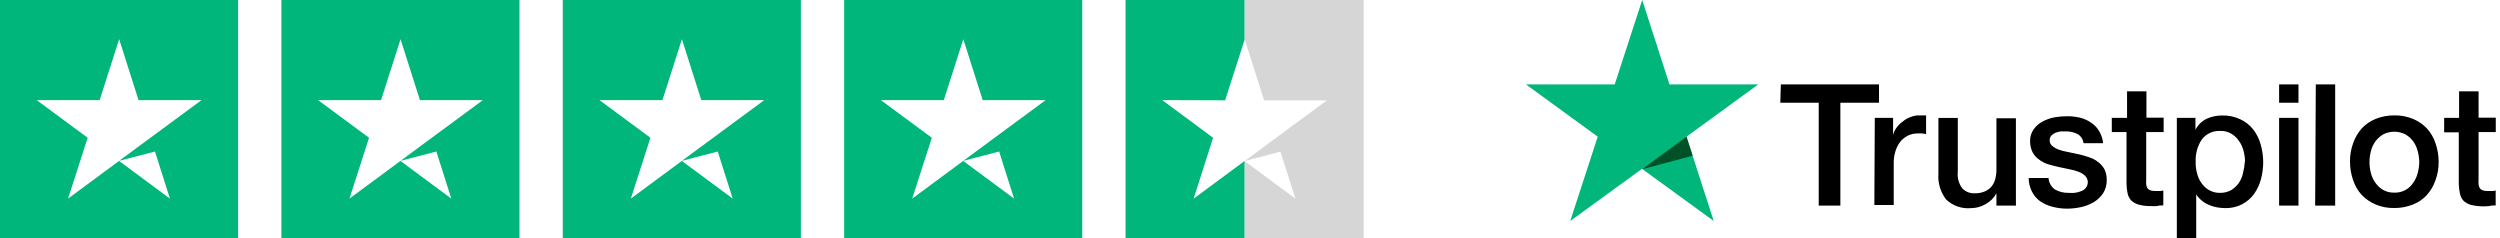
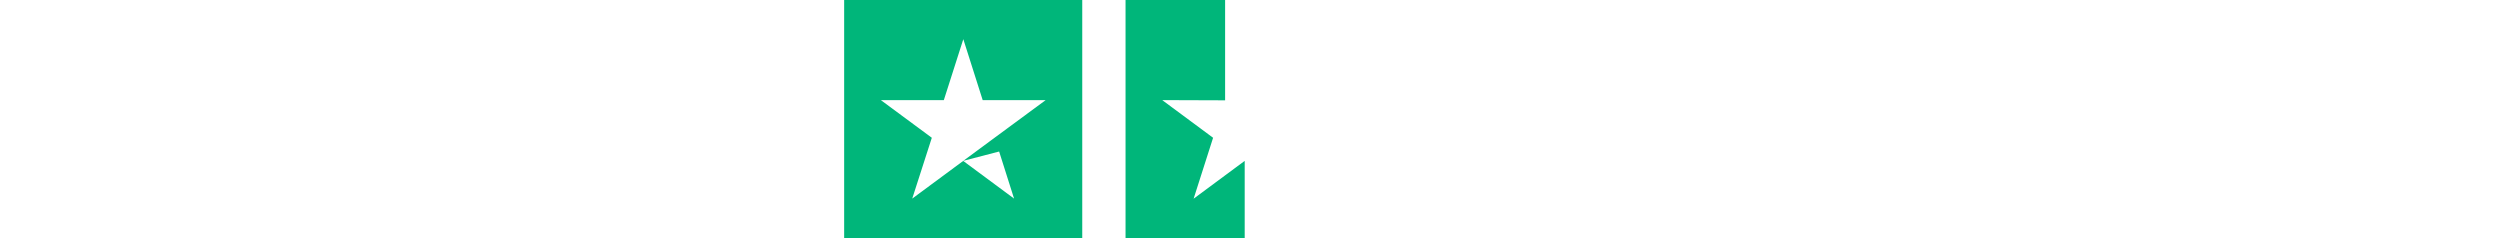
<svg xmlns="http://www.w3.org/2000/svg" width="231" height="22" viewBox="0 0 231 22" fill="none">
  <g clip-path="url(#clip0_202_1221)">
    <path d="M78 0V22H100V0H78ZM92.32 14L93.7 18.35L89 14.87L84.29 18.35L86.1 12.73L81.39 9.25H87.21L89.01 3.62L90.8 9.25H96.62L91.91 12.72L89.01 14.86L92.32 14Z" fill="#00B67A" />
  </g>
  <g clip-path="url(#clip1_202_1221)">
    <path d="M52 0V22H74V0H52ZM66.32 14L67.7 18.35L63 14.87L58.29 18.35L60.1 12.73L55.39 9.25H61.21L63.01 3.62L64.8 9.25H70.62L65.91 12.72L63.01 14.86L66.32 14Z" fill="#00B67A" />
  </g>
  <g clip-path="url(#clip2_202_1221)">
-     <path d="M26 0V22H48V0H26ZM40.32 14L41.7 18.35L37 14.87L32.29 18.35L34.1 12.73L29.39 9.25H35.21L37.01 3.62L38.8 9.25H44.62L39.91 12.72L37.01 14.86L40.32 14Z" fill="#00B67A" />
-   </g>
+     </g>
  <g clip-path="url(#clip3_202_1221)">
    <path d="M0 0V22H22V0H0ZM14.32 14L15.7 18.35L11 14.87L6.29 18.35L8.1 12.73L3.39 9.25H9.21L11.01 3.62L12.8 9.25H18.62L13.91 12.72L11.01 14.86L14.32 14Z" fill="#00B67A" />
  </g>
-   <path d="M114.99 14.88L110.29 18.36L112.09 12.73L107.39 9.25L113.2 9.27L115.01 3.64V0H104V22H115.01V14.89L114.99 14.88Z" fill="#00B67A" />
-   <path d="M126 0H115.01V3.64L116.8 9.27H122.61L117.91 12.73L115.01 14.88L118.31 14.01L119.7 18.36L115.01 14.89V22H126V0Z" fill="#D6D6D6" />
+   <path d="M114.99 14.88L110.29 18.36L112.09 12.73L107.39 9.25L113.2 9.27V0H104V22H115.01V14.89L114.99 14.88Z" fill="#00B67A" />
  <g clip-path="url(#clip4_202_1221)">
    <path d="M164.55 7.8H173.62V9.49H170.05V19H168.05V9.49H164.5L164.55 7.8ZM173.23 10.89H174.92V12.46C174.982 12.226 175.087 12.005 175.23 11.81C175.385 11.594 175.575 11.405 175.79 11.25C175.999 11.068 176.24 10.926 176.5 10.83C176.753 10.72 177.025 10.662 177.3 10.66H177.73H177.97V12.39C177.842 12.359 177.711 12.339 177.58 12.33C177.45 12.32 177.32 12.32 177.19 12.33C176.897 12.329 176.607 12.39 176.34 12.51C176.074 12.635 175.836 12.812 175.64 13.03C175.427 13.287 175.265 13.583 175.16 13.9C175.033 14.284 174.973 14.686 174.98 15.09V18.94H173.19L173.23 10.89ZM186.23 19H184.47V17.86C184.244 18.285 183.895 18.634 183.47 18.86C183.068 19.1 182.608 19.228 182.14 19.23C181.721 19.271 181.298 19.222 180.899 19.086C180.501 18.95 180.136 18.729 179.83 18.44C179.3 17.761 179.043 16.908 179.11 16.05V10.9H180.9V15.9C180.843 16.438 180.993 16.978 181.32 17.41C181.468 17.563 181.647 17.683 181.846 17.761C182.044 17.838 182.257 17.872 182.47 17.86C182.793 17.871 183.114 17.809 183.41 17.68C183.65 17.578 183.863 17.42 184.03 17.22C184.192 17.01 184.308 16.768 184.37 16.51C184.441 16.222 184.475 15.926 184.47 15.63V10.93H186.27V19.04L186.23 19ZM189.28 16.4C189.288 16.619 189.346 16.833 189.45 17.025C189.554 17.218 189.701 17.384 189.88 17.51C190.258 17.722 190.686 17.829 191.12 17.82C191.306 17.832 191.494 17.832 191.68 17.82C191.886 17.797 192.088 17.747 192.28 17.67C192.461 17.609 192.62 17.498 192.74 17.35C192.866 17.185 192.926 16.979 192.91 16.773C192.893 16.566 192.801 16.372 192.65 16.23C192.477 16.075 192.277 15.953 192.06 15.87C191.787 15.77 191.506 15.694 191.22 15.64L190.22 15.43C189.9 15.36 189.57 15.27 189.22 15.17C188.92 15.072 188.639 14.923 188.39 14.73C188.143 14.553 187.941 14.32 187.8 14.05C187.653 13.737 187.578 13.395 187.58 13.05C187.567 12.657 187.683 12.271 187.91 11.95C188.124 11.65 188.405 11.403 188.73 11.23C189.078 11.044 189.452 10.912 189.84 10.84C190.22 10.774 190.605 10.74 190.99 10.74C191.39 10.736 191.79 10.78 192.18 10.87C192.537 10.955 192.876 11.104 193.18 11.31C193.49 11.503 193.751 11.767 193.94 12.08C194.154 12.429 194.287 12.822 194.33 13.23H192.52C192.498 13.051 192.434 12.88 192.333 12.73C192.233 12.581 192.098 12.457 191.94 12.37C191.609 12.213 191.246 12.134 190.88 12.14H190.43C190.263 12.163 190.099 12.204 189.94 12.26C189.794 12.319 189.661 12.408 189.55 12.52C189.442 12.636 189.384 12.791 189.39 12.95C189.385 13.047 189.402 13.145 189.441 13.235C189.479 13.325 189.537 13.405 189.61 13.47C189.789 13.619 189.992 13.737 190.21 13.82C190.483 13.917 190.764 13.991 191.05 14.04L192.05 14.25C192.372 14.319 192.69 14.409 193 14.52C193.304 14.61 193.589 14.756 193.84 14.95C194.085 15.128 194.29 15.357 194.44 15.62C194.596 15.93 194.671 16.273 194.66 16.62C194.677 17.054 194.562 17.483 194.33 17.85C194.109 18.181 193.819 18.461 193.48 18.67C193.119 18.882 192.728 19.037 192.32 19.13C191.903 19.222 191.477 19.273 191.05 19.28C190.571 19.284 190.093 19.224 189.63 19.1C189.222 18.996 188.836 18.82 188.49 18.58C188.176 18.35 187.922 18.048 187.75 17.7C187.554 17.312 187.451 16.884 187.45 16.45H189.27L189.28 16.4ZM195.18 10.89H196.54V8.44H198.33V10.87H199.92V12.2H198.31V16.53C198.299 16.696 198.299 16.863 198.31 17.03C198.323 17.148 198.357 17.263 198.41 17.37C198.472 17.465 198.563 17.539 198.67 17.58C198.825 17.629 198.987 17.653 199.15 17.65H199.52C199.64 17.65 199.77 17.65 199.89 17.59V18.98C199.7 18.98 199.5 18.98 199.31 19.04C199.117 19.055 198.923 19.055 198.73 19.04C198.345 19.05 197.961 19.003 197.59 18.9C197.34 18.828 197.11 18.697 196.92 18.52C196.756 18.335 196.642 18.111 196.59 17.87C196.527 17.577 196.494 17.279 196.49 16.98V12.2H195.13V10.87L195.18 10.89ZM201.18 10.89H202.86V11.99C203.079 11.559 203.429 11.209 203.86 10.99C204.317 10.776 204.816 10.667 205.32 10.67C205.9 10.652 206.475 10.772 207 11.02C207.46 11.23 207.864 11.545 208.18 11.94C208.501 12.35 208.739 12.819 208.88 13.32C209.037 13.863 209.118 14.425 209.12 14.99C209.117 15.523 209.047 16.054 208.91 16.57C208.777 17.057 208.56 17.517 208.27 17.93C207.983 18.322 207.61 18.644 207.18 18.87C206.698 19.118 206.162 19.242 205.62 19.23C205.362 19.226 205.104 19.203 204.85 19.16C204.592 19.114 204.34 19.036 204.1 18.93C203.86 18.832 203.638 18.697 203.44 18.53C203.239 18.37 203.067 18.177 202.93 17.96V22.01H201.14V10.89H201.18ZM207.44 14.95C207.441 14.591 207.39 14.234 207.29 13.89C207.203 13.561 207.054 13.252 206.85 12.98C206.665 12.719 206.426 12.501 206.15 12.34C205.846 12.166 205.499 12.083 205.15 12.1C204.825 12.082 204.5 12.143 204.203 12.279C203.907 12.415 203.648 12.621 203.45 12.88C203.042 13.498 202.842 14.23 202.88 14.97C202.871 15.352 202.922 15.733 203.03 16.1C203.118 16.427 203.271 16.733 203.48 17C203.672 17.263 203.925 17.475 204.218 17.618C204.511 17.761 204.834 17.83 205.16 17.82C205.509 17.822 205.853 17.736 206.16 17.57C206.432 17.399 206.67 17.179 206.86 16.92C207.046 16.643 207.178 16.335 207.25 16.01C207.341 15.663 207.398 15.308 207.42 14.95H207.44ZM210.59 7.8H212.38V9.49H210.59V7.8ZM210.59 10.89H212.38V19H210.59V10.89ZM213.98 7.8H215.77V19H213.92L213.98 7.8ZM221.24 19.22C220.643 19.235 220.05 19.123 219.5 18.89C219.018 18.686 218.582 18.387 218.22 18.01C217.865 17.616 217.596 17.153 217.43 16.65C217.239 16.1 217.141 15.522 217.14 14.94C217.131 14.357 217.229 13.777 217.43 13.23C217.603 12.73 217.871 12.268 218.22 11.87C218.579 11.488 219.015 11.188 219.5 10.99C220.053 10.766 220.644 10.654 221.24 10.66C221.833 10.65 222.422 10.763 222.97 10.99C223.453 11.191 223.889 11.49 224.25 11.87C224.605 12.264 224.874 12.727 225.04 13.23C225.231 13.78 225.329 14.358 225.33 14.94C225.34 15.523 225.241 16.103 225.04 16.65C224.869 17.151 224.601 17.613 224.25 18.01C223.899 18.4 223.46 18.701 222.97 18.89C222.415 19.116 221.82 19.228 221.22 19.22H221.24ZM221.24 17.8C221.584 17.811 221.925 17.733 222.229 17.573C222.534 17.414 222.793 17.178 222.98 16.89C223.176 16.615 223.318 16.307 223.4 15.98C223.488 15.654 223.535 15.318 223.54 14.98C223.536 14.642 223.489 14.306 223.4 13.98C223.322 13.649 223.179 13.336 222.98 13.06C222.788 12.801 222.547 12.584 222.27 12.42C221.95 12.256 221.595 12.17 221.235 12.17C220.875 12.17 220.52 12.256 220.2 12.42C219.923 12.584 219.682 12.802 219.49 13.06C219.291 13.336 219.148 13.649 219.07 13.98C218.985 14.306 218.941 14.642 218.94 14.98C218.942 15.317 218.985 15.653 219.07 15.98C219.148 16.308 219.291 16.617 219.49 16.89C219.675 17.159 219.918 17.384 220.2 17.55C220.512 17.723 220.864 17.809 221.22 17.8H221.24ZM225.87 10.89H227.22V8.44H229.02V10.87H230.63V12.2H229.02V16.53C229.008 16.696 229.008 16.863 229.02 17.03C229.033 17.148 229.067 17.263 229.12 17.37C229.182 17.465 229.273 17.539 229.38 17.58C229.531 17.63 229.69 17.654 229.85 17.65H230.23C230.35 17.65 230.48 17.65 230.6 17.59V18.98C230.41 18.98 230.21 18.98 230.02 19.04C229.445 19.103 228.863 19.066 228.3 18.93C228.05 18.857 227.82 18.727 227.63 18.55C227.462 18.368 227.348 18.143 227.3 17.9C227.239 17.607 227.202 17.309 227.19 17.01V12.23H225.84V10.9L225.87 10.89Z" fill="black" />
    <path d="M162.46 7.8H154.26L151.74 0L149.2 7.8H141L147.63 12.63L145.09 20.42L151.72 15.6L158.35 20.42L155.83 12.63L162.46 7.8Z" fill="#00B67A" />
    <path d="M156.4 14.39L155.83 12.63L151.74 15.63L156.4 14.39Z" fill="#005128" />
  </g>
  <defs>
    <clipPath id="clip0_202_1221">
      <rect width="22" height="22" fill="white" transform="translate(78)" />
    </clipPath>
    <clipPath id="clip1_202_1221">
-       <rect width="22" height="22" fill="white" transform="translate(52)" />
-     </clipPath>
+       </clipPath>
    <clipPath id="clip2_202_1221">
      <rect width="22" height="22" fill="white" transform="translate(26)" />
    </clipPath>
    <clipPath id="clip3_202_1221">
-       <rect width="22" height="22" fill="white" />
-     </clipPath>
+       </clipPath>
    <clipPath id="clip4_202_1221">
-       <rect width="89.61" height="22" fill="white" transform="translate(141)" />
-     </clipPath>
+       </clipPath>
  </defs>
</svg>